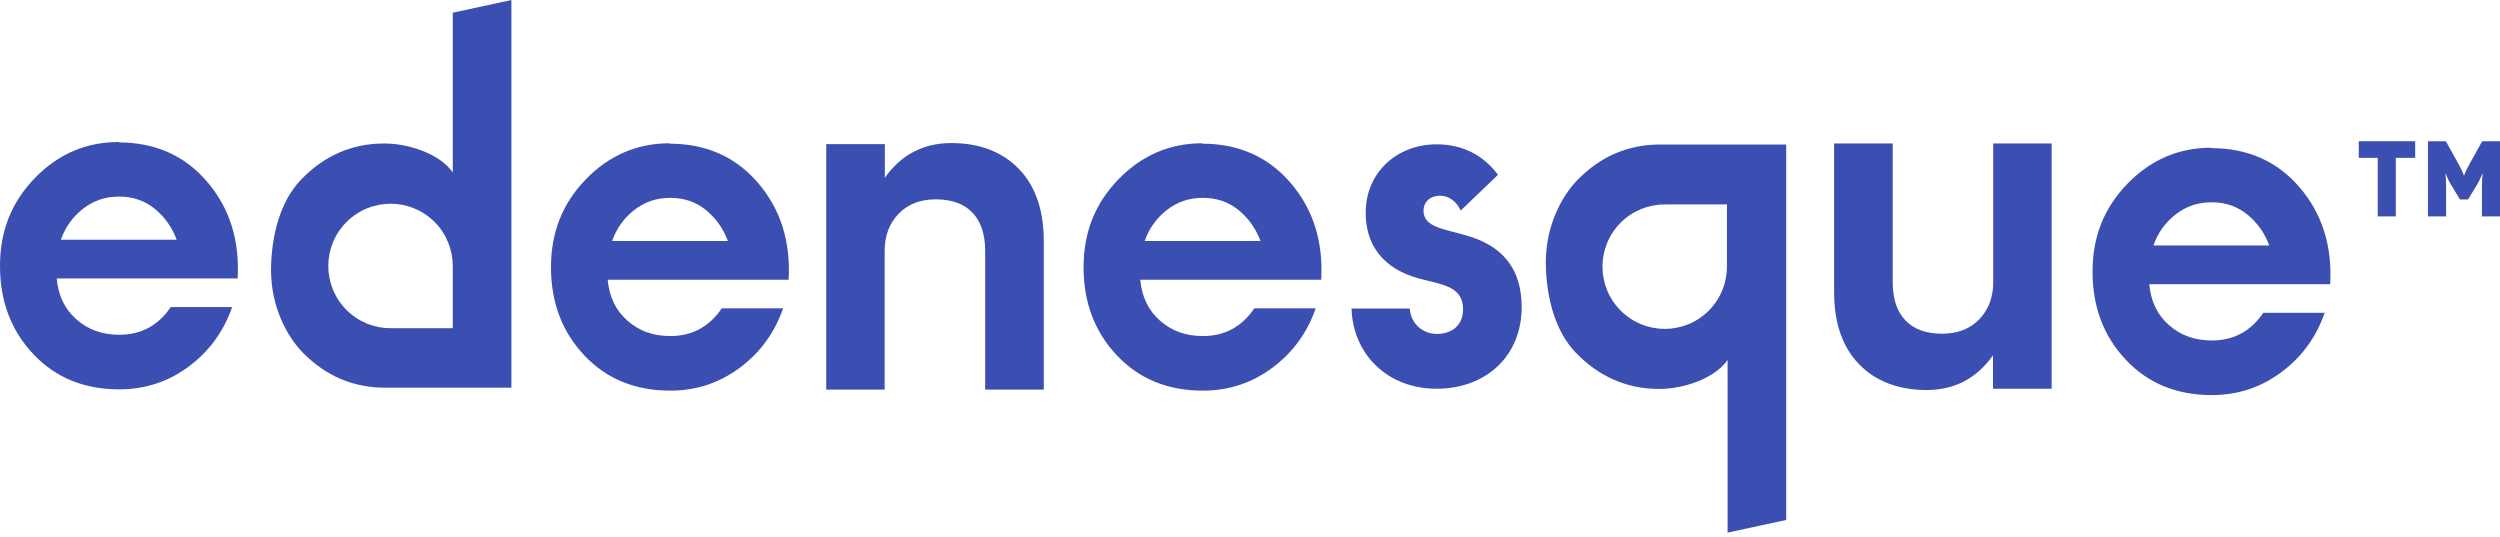
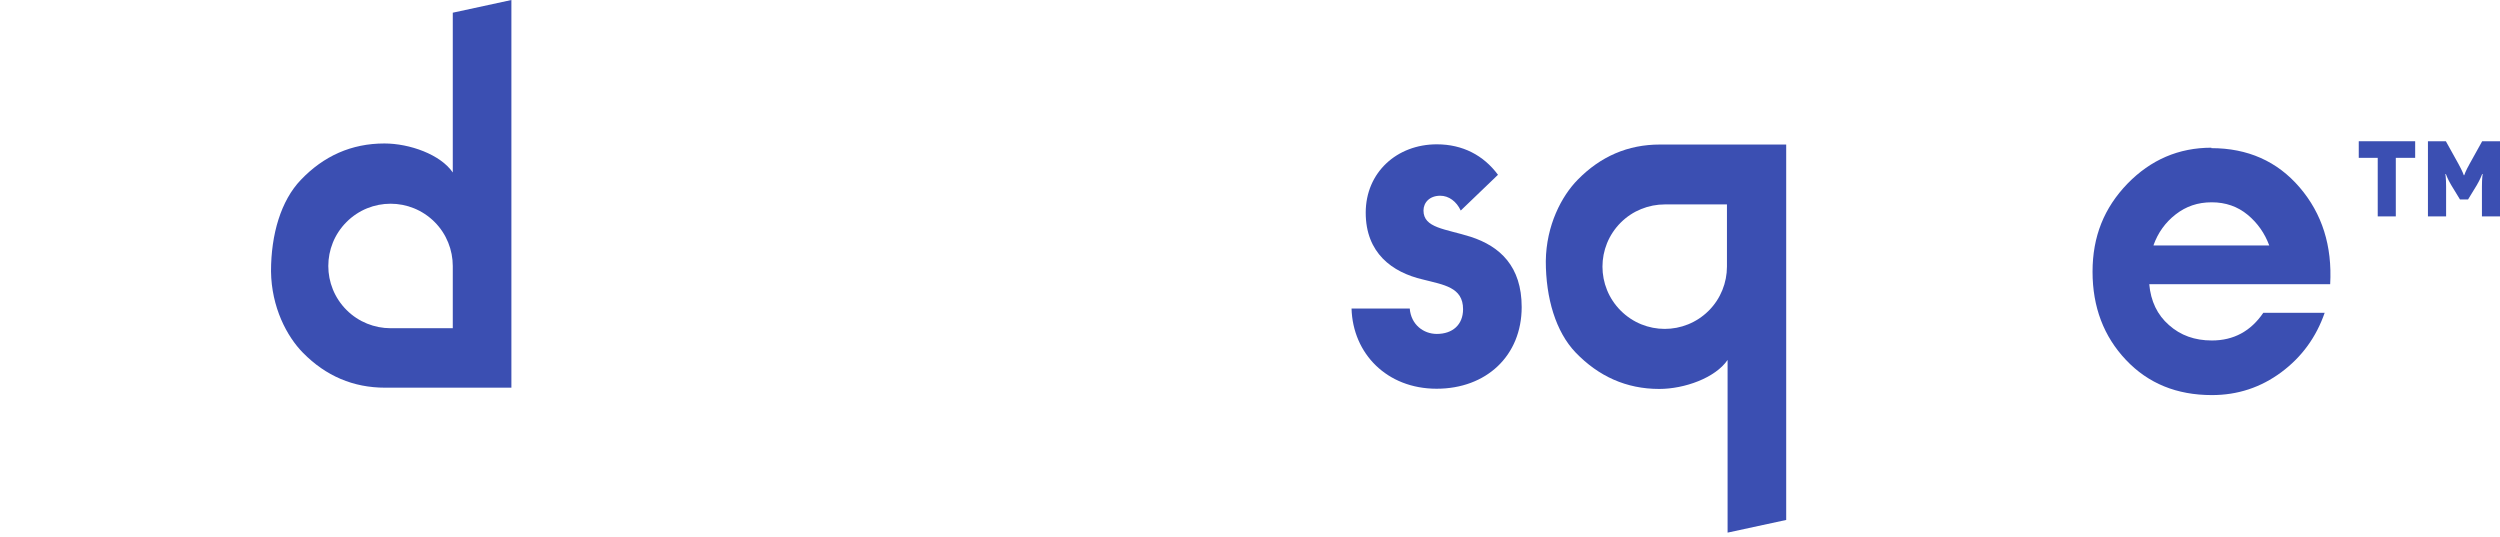
<svg xmlns="http://www.w3.org/2000/svg" fill="none" viewBox="0 0 177 38" height="38" width="177">
  <path fill="#3B4FB2" d="M168.343 15.321L168.343 11.175L167 11.175L167 10L170.994 10L170.994 11.175L169.623 11.175L169.623 15.321L168.343 15.321Z" />
  <path fill="#3B4FB2" d="M174.167 14.122L173.55 13.11C173.304 12.706 173.167 12.32 173.167 12.32L173.133 12.32C173.133 12.32 173.184 12.609 173.184 13.206L173.184 15.321L171.898 15.321L171.898 10L173.167 10L174.041 11.573C174.356 12.139 174.436 12.404 174.436 12.404L174.47 12.404C174.47 12.404 174.544 12.139 174.864 11.573L175.738 10L177.007 10L177.007 15.321L175.721 15.321L175.721 13.206C175.721 12.609 175.773 12.32 175.773 12.32L175.738 12.32C175.738 12.32 175.601 12.7 175.356 13.11L174.738 14.122L174.173 14.122L174.167 14.122Z" />
-   <path fill="#3B4FB2" d="M62.648 27.582H58.498V10.203H62.648V12.585C63.802 10.952 65.375 10.128 67.353 10.128C69.33 10.128 70.963 10.742 72.132 11.956C73.316 13.169 73.9 14.892 73.9 17.08V27.582H69.75V17.769C69.75 16.585 69.45 15.686 68.851 15.057C68.251 14.428 67.382 14.113 66.259 14.113C65.135 14.113 64.281 14.458 63.622 15.132C62.963 15.821 62.633 16.69 62.633 17.769V27.582H62.648Z" />
  <path fill="#3B4FB2" d="M122.598 10.233H117.519C115.256 10.233 113.324 11.072 111.706 12.72C110.567 13.874 109.473 15.941 109.443 18.488C109.443 21.11 110.148 23.492 111.556 24.96C113.174 26.639 115.137 27.537 117.474 27.537C119.257 27.537 121.444 26.758 122.313 25.485V37.71L126.463 36.812V10.233H122.598ZM122.268 18.878C122.268 20.001 121.834 21.14 120.98 21.994C119.257 23.717 116.47 23.717 114.747 21.994C113.024 20.271 113.024 17.484 114.747 15.761C115.601 14.907 116.74 14.473 117.863 14.473H122.268V18.863V18.878Z" />
  <path fill="#3B4FB2" d="M32.057 0.899V12.211C31.188 10.937 29.001 10.158 27.218 10.158C24.881 10.158 22.918 11.042 21.3 12.735C19.892 14.203 19.188 16.585 19.188 19.207C19.218 21.754 20.311 23.822 21.45 24.976C23.068 26.623 25.016 27.448 27.263 27.448H32.342H36.207V0L32.057 0.899ZM32.027 23.238H27.652C26.529 23.238 25.39 22.803 24.536 21.949C22.813 20.226 22.813 17.439 24.536 15.716C26.259 13.993 29.046 13.993 30.769 15.716C31.623 16.57 32.057 17.709 32.057 18.833V23.238H32.027Z" />
-   <path fill="#3B4FB2" d="M141.105 10.158H145.255V27.523H141.105V25.155C139.952 26.788 138.378 27.613 136.401 27.613C134.423 27.613 132.79 26.998 131.621 25.785C130.438 24.571 129.854 22.848 129.854 20.661V10.158H134.004V19.972C134.004 21.155 134.303 22.054 134.903 22.683C135.502 23.313 136.371 23.627 137.494 23.627C138.618 23.627 139.472 23.283 140.131 22.608C140.791 21.919 141.12 21.05 141.12 19.972V10.158H141.105Z" />
-   <path fill="#3B4FB2" d="M8.405 10.083C10.982 10.083 13.079 11.012 14.668 12.87C16.256 14.728 16.975 17.005 16.825 19.717H4.015C4.12 20.915 4.585 21.889 5.409 22.608C6.233 23.343 7.236 23.702 8.45 23.702C9.993 23.702 11.207 23.043 12.091 21.739H16.436C15.836 23.462 14.818 24.871 13.364 25.949C11.911 27.028 10.278 27.567 8.45 27.567C5.963 27.567 3.94 26.744 2.367 25.08C0.794 23.417 0 21.335 0 18.833C0 16.331 0.824 14.308 2.472 12.6C4.12 10.907 6.098 10.053 8.42 10.053L8.405 10.083ZM4.33 16.975H12.51C12.196 16.121 11.686 15.387 10.982 14.803C10.278 14.218 9.424 13.919 8.435 13.919C7.446 13.919 6.622 14.203 5.888 14.773C5.154 15.342 4.63 16.076 4.315 16.96L4.33 16.975Z" />
-   <path fill="#3B4FB2" d="M47.415 10.173C49.992 10.173 52.089 11.102 53.677 12.96C55.266 14.818 55.985 17.095 55.835 19.807H43.025C43.13 21.005 43.594 21.979 44.418 22.698C45.242 23.432 46.246 23.792 47.46 23.792C49.003 23.792 50.217 23.133 51.1 21.829H55.445C54.846 23.552 53.827 24.96 52.374 26.039C50.921 27.118 49.288 27.657 47.46 27.657C44.973 27.657 42.95 26.833 41.377 25.17C39.804 23.507 39.01 21.425 39.01 18.923C39.01 16.421 39.834 14.398 41.482 12.69C43.13 10.997 45.108 10.143 47.43 10.143L47.415 10.173ZM43.355 17.065H51.535C51.22 16.211 50.711 15.477 50.007 14.892C49.303 14.308 48.449 14.008 47.46 14.008C46.471 14.008 45.647 14.293 44.913 14.863C44.179 15.432 43.654 16.166 43.34 17.05L43.355 17.065Z" />
-   <path fill="#3B4FB2" d="M85.122 10.173C87.699 10.173 89.796 11.102 91.384 12.96C92.973 14.818 93.692 17.095 93.542 19.807H80.732C80.837 21.005 81.301 21.979 82.125 22.698C82.949 23.432 83.953 23.792 85.167 23.792C86.71 23.792 87.924 23.133 88.808 21.829H93.152C92.553 23.552 91.534 24.96 90.081 26.039C88.628 27.118 86.995 27.657 85.167 27.657C82.68 27.657 80.657 26.833 79.084 25.17C77.511 23.507 76.717 21.425 76.717 18.923C76.717 16.421 77.541 14.398 79.189 12.69C80.837 10.997 82.815 10.143 85.137 10.143L85.122 10.173ZM81.062 17.065H89.242C88.927 16.211 88.418 15.477 87.714 14.892C87.01 14.308 86.156 14.008 85.167 14.008C84.178 14.008 83.354 14.293 82.62 14.863C81.886 15.432 81.361 16.166 81.047 17.05L81.062 17.065Z" />
  <path fill="#3B4FB2" d="M156.557 10.488C159.134 10.488 161.232 11.416 162.82 13.274C164.408 15.132 165.127 17.409 164.977 20.121H152.168C152.272 21.32 152.737 22.294 153.561 23.013C154.385 23.747 155.389 24.106 156.602 24.106C158.146 24.106 159.359 23.447 160.243 22.144H164.588C163.989 23.867 162.97 25.275 161.517 26.354C160.063 27.432 158.43 27.972 156.602 27.972C154.115 27.972 152.093 27.148 150.52 25.485C148.946 23.822 148.152 21.739 148.152 19.237C148.152 16.735 148.976 14.713 150.624 13.005C152.272 11.312 154.25 10.457 156.572 10.457L156.557 10.488ZM152.482 17.379H160.663C160.348 16.525 159.839 15.791 159.134 15.207C158.43 14.623 157.576 14.323 156.587 14.323C155.599 14.323 154.775 14.608 154.04 15.177C153.306 15.746 152.782 16.48 152.467 17.364L152.482 17.379Z" />
  <path fill="#3B4FB2" d="M104.124 16.765C102.327 16.196 100.783 16.151 100.783 14.907C100.783 14.338 101.218 13.858 101.967 13.858C102.581 13.858 103.121 14.263 103.42 14.907L106.057 12.375C105.038 10.997 103.555 10.218 101.727 10.218C98.896 10.218 96.693 12.21 96.693 15.057C96.693 17.904 98.551 19.282 100.753 19.791C102.207 20.166 103.585 20.331 103.585 21.889C103.585 22.998 102.836 23.642 101.727 23.642C100.783 23.642 99.9 22.983 99.81 21.844H95.689C95.779 25.035 98.192 27.522 101.712 27.522C105.233 27.522 107.735 25.185 107.735 21.739C107.735 18.863 106.207 17.439 104.124 16.765Z" />
</svg>